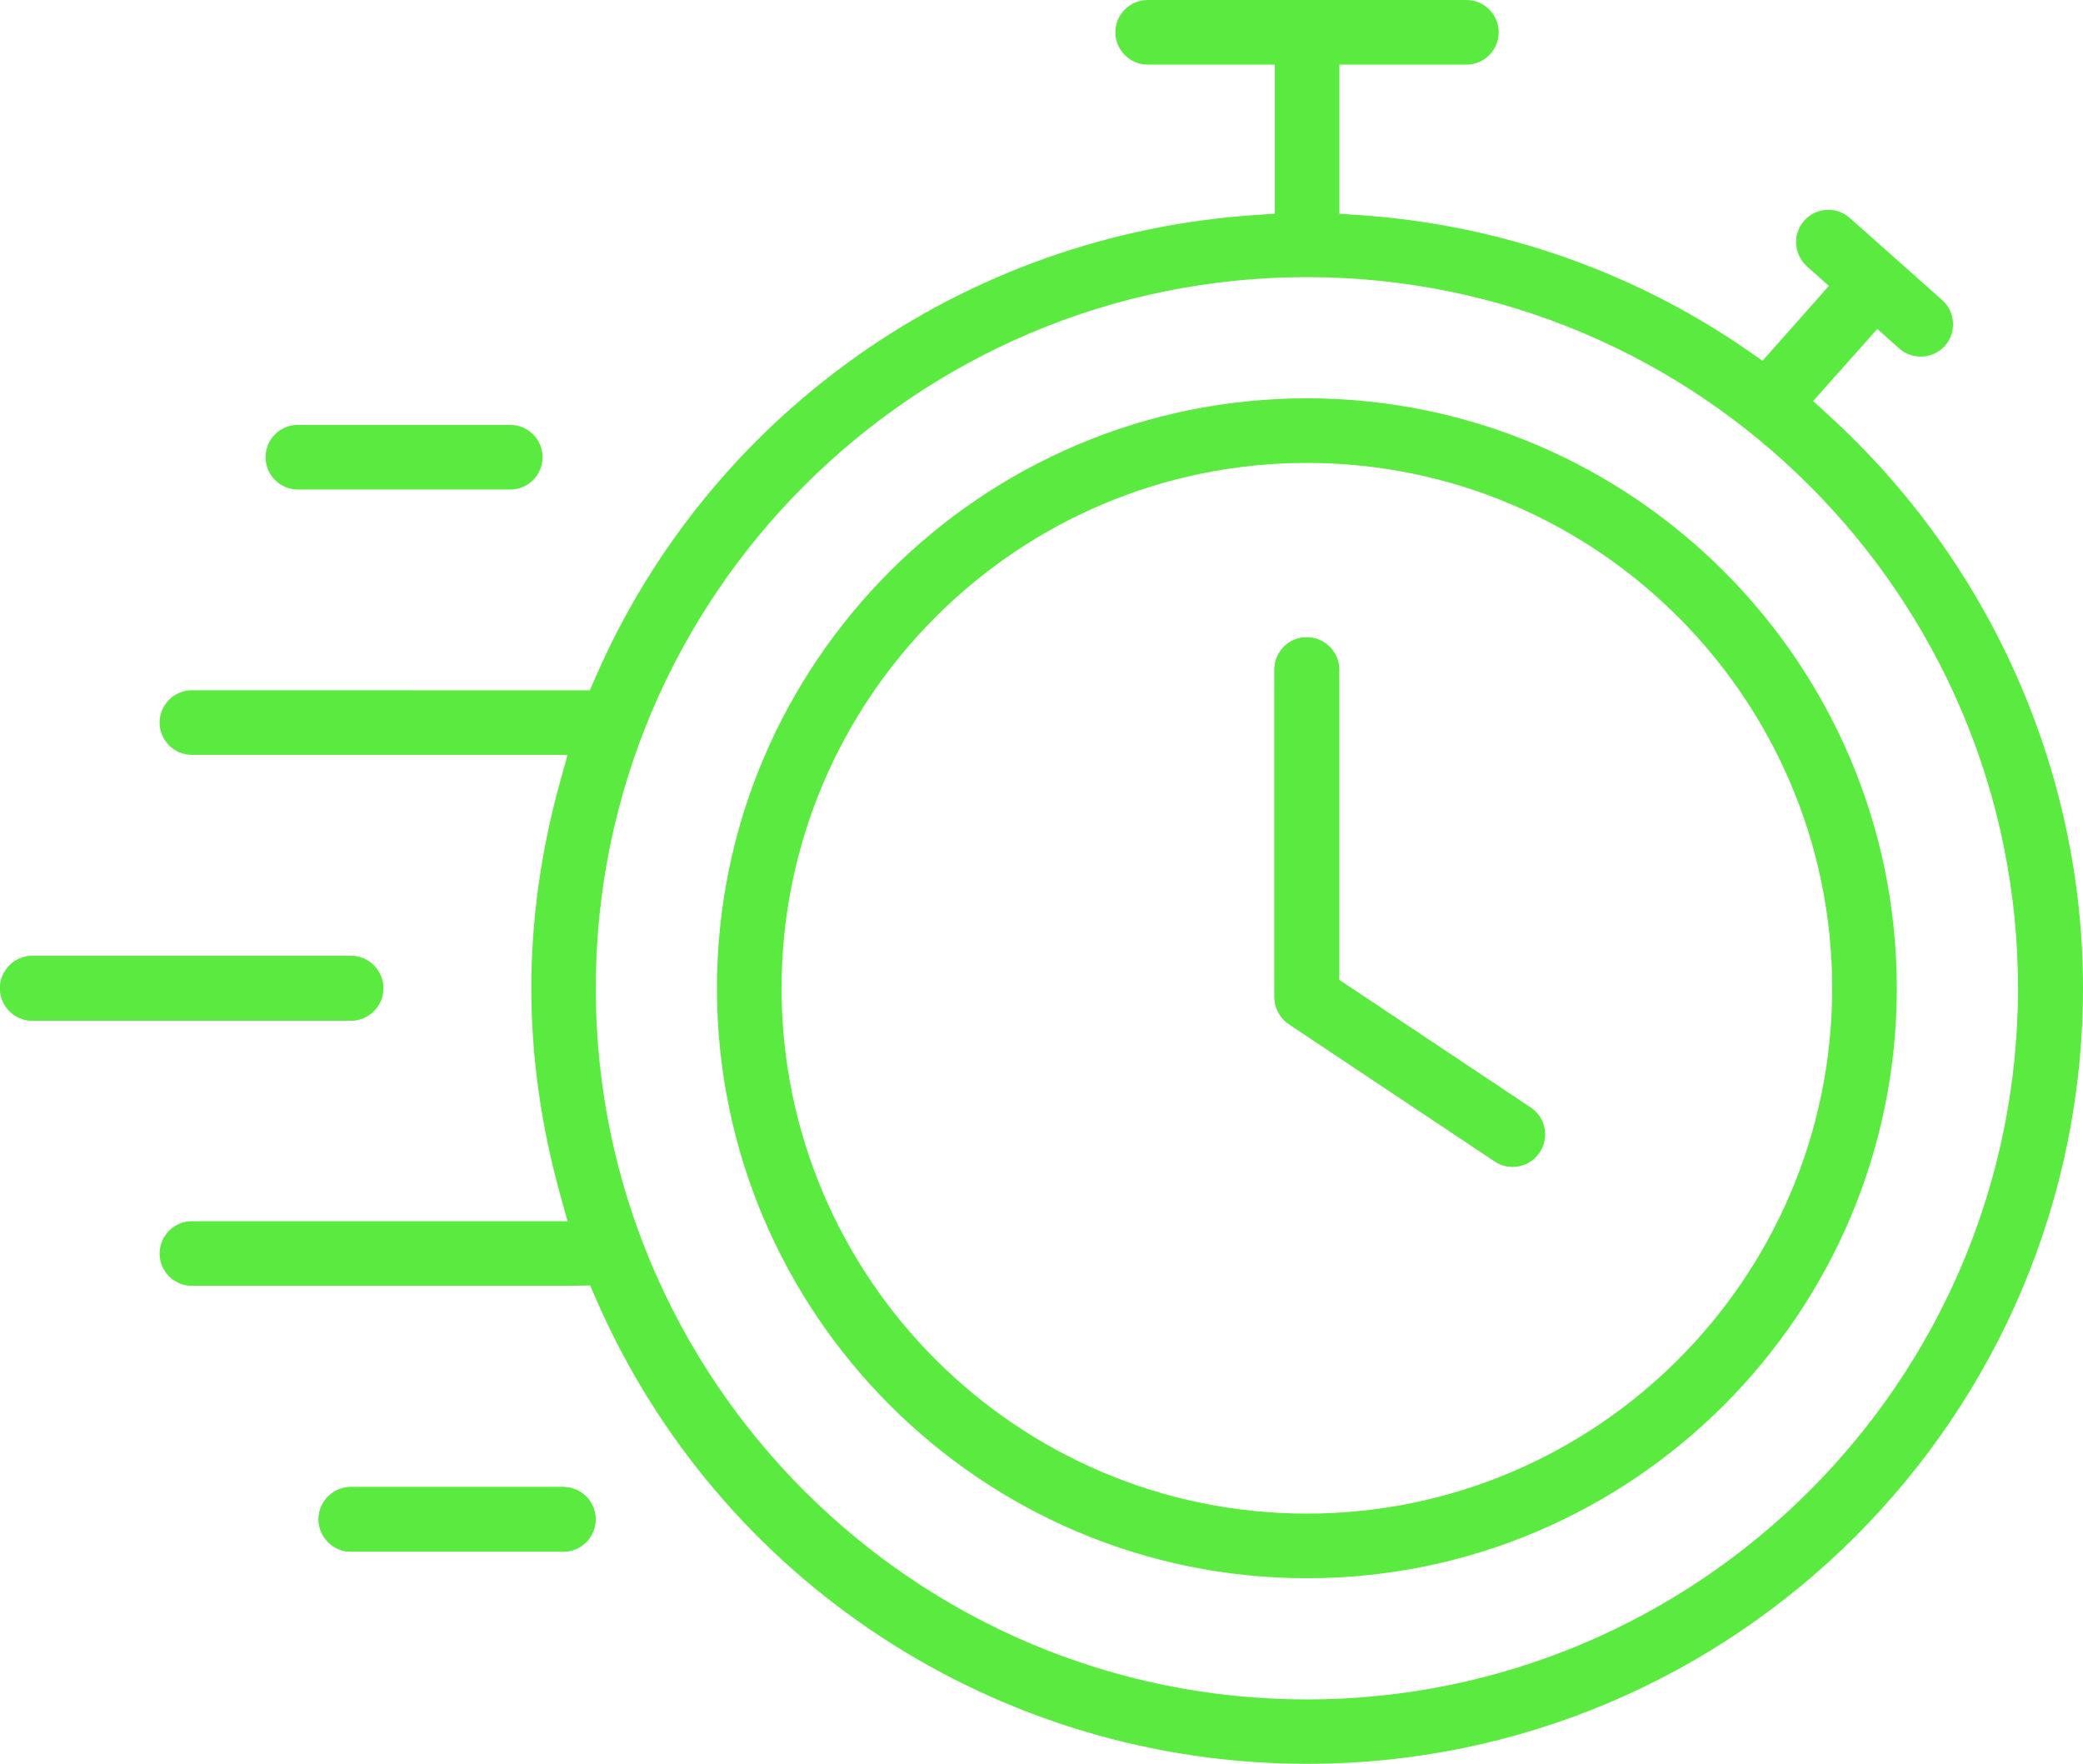
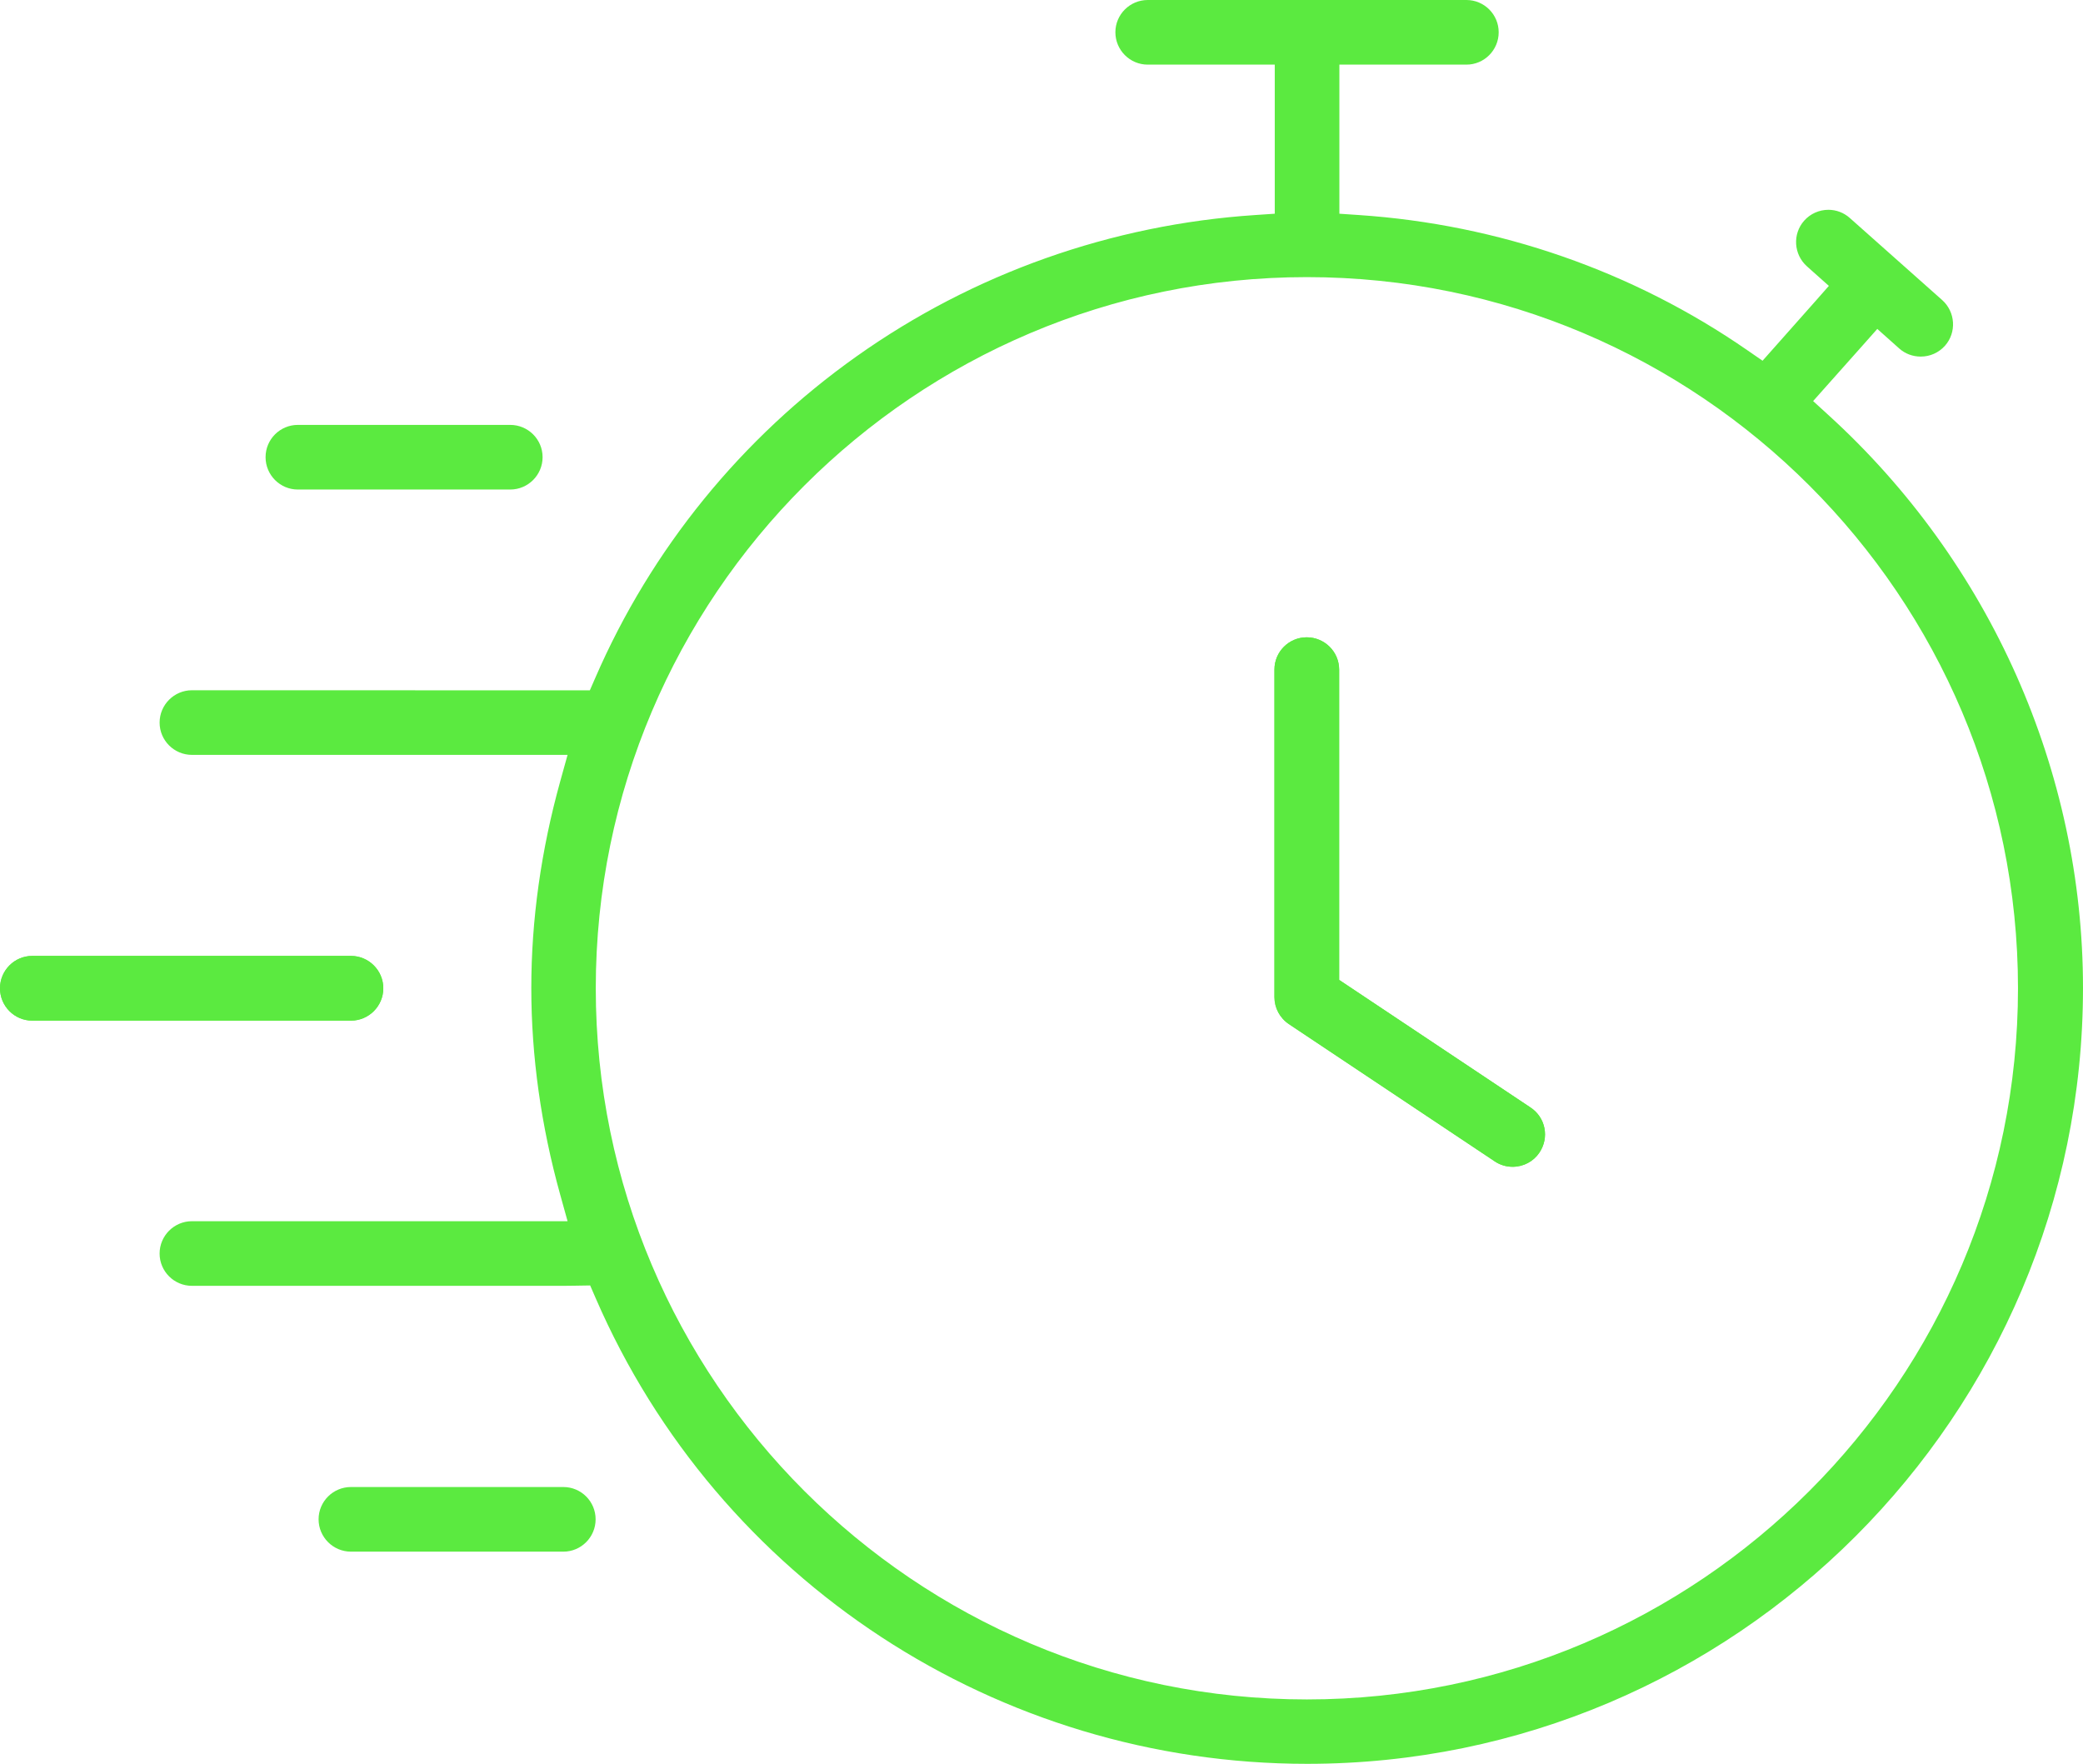
<svg xmlns="http://www.w3.org/2000/svg" id="Layer_2" data-name="Layer 2" viewBox="0 0 271.07 229.52">
  <defs>
    <style>
      .cls-1 {
        fill: #5bea40;
      }
    </style>
  </defs>
  <g id="Layer_1-2" data-name="Layer 1">
    <g>
      <path class="cls-1" d="M237.92,53.99l-1.97-1.8,1.77-1.99,4.79-5.38,1.79-2.02,2.02,1.8.84.75c.76.68,1.75,1.05,2.79,1.05,1.22,0,2.34-.5,3.16-1.41,1.53-1.73,1.37-4.4-.37-5.95l-12.01-10.67c-.77-.69-1.76-1.07-2.79-1.07-1.2,0-2.35.51-3.15,1.41-1.54,1.73-1.38,4.4.36,5.95l.84.75,2.01,1.79-1.78,2.02-5.26,5.93-1.59,1.79-1.97-1.36c-14.88-10.3-32.37-16.38-50.58-17.6l-2.52-.17V8.41h16.53c2.32,0,4.2-1.89,4.2-4.21s-1.88-4.2-4.2-4.2h-41.47c-2.32,0-4.21,1.88-4.21,4.2s1.89,4.21,4.21,4.21h16.53v19.4l-2.52.17c-18.74,1.24-36.69,7.6-51.9,18.39-14.98,10.62-26.73,25.08-34,41.83l-.71,1.63h-1.77s-50.01-.01-50.01-.01c-2.32,0-4.21,1.89-4.21,4.21s1.89,4.2,4.21,4.2h48.88l-.95,3.42c-2.5,9-3.77,18.06-3.77,26.92s1.27,17.94,3.77,26.92l.95,3.42H24.98c-2.32,0-4.21,1.89-4.21,4.21s1.89,4.2,4.21,4.2h48.37c.56,0,1.63-.02,1.63-.02l1.82-.03.72,1.66c15.97,36.81,52.32,60.59,92.59,60.59,55.67,0,100.96-45.29,100.96-100.96,0-28.22-12.08-55.4-33.15-74.57ZM170.07,221.14c-51.03,0-92.54-41.51-92.54-92.54s41.51-92.54,92.54-92.54,92.54,41.52,92.54,92.54-41.52,92.54-92.54,92.54Z" />
      <path class="cls-1" d="M200.34,149.97c-.77,1.16-2.08,1.86-3.5,1.86-.83,0-1.63-.24-2.33-.71l-26.78-17.86c-1.18-.79-1.88-2.1-1.88-3.51v-42.62c0-2.32,1.88-4.2,4.2-4.2s4.22,1.88,4.22,4.2v40.38l1.2.8,23.71,15.81c.94.62,1.58,1.57,1.8,2.67.22,1.11-.01,2.23-.64,3.18Z" />
      <path class="cls-1" d="M70.61,59.49c0,2.32-1.89,4.21-4.21,4.21h-27.64c-2.32,0-4.2-1.89-4.2-4.21s1.88-4.2,4.2-4.2h27.64c2.32,0,4.21,1.88,4.21,4.2Z" />
      <g>
        <path class="cls-1" d="M49.88,128.6c0,2.32-1.89,4.21-4.21,4.21H4.2c-2.32,0-4.2-1.89-4.2-4.21s1.88-4.21,4.2-4.21h41.47c2.32,0,4.21,1.89,4.21,4.21Z" />
        <path class="cls-1" d="M45.67,132.81H4.2c-2.32,0-4.2-1.89-4.2-4.21s1.88-4.21,4.2-4.21h41.47c2.32,0,4.21,1.89,4.21,4.21s-1.89,4.21-4.21,4.21Z" />
      </g>
      <g>
        <path class="cls-1" d="M77.51,197.7c0,2.32-1.88,4.21-4.2,4.21h-27.64c-2.32,0-4.21-1.89-4.21-4.21s1.89-4.2,4.21-4.2h27.64c2.32,0,4.2,1.88,4.2,4.2Z" />
-         <path class="cls-1" d="M73.31,201.91h-27.64c-2.32,0-4.21-1.89-4.21-4.21s1.89-4.2,4.21-4.2h27.64c2.32,0,4.2,1.88,4.2,4.2s-1.88,4.21-4.2,4.21Z" />
      </g>
      <g>
-         <path class="cls-1" d="M170.07,51.83c-42.33,0-76.77,34.44-76.77,76.77s34.44,76.77,76.77,76.77,76.77-34.44,76.77-76.77-34.44-76.77-76.77-76.77ZM170.07,196.96c-37.7,0-68.36-30.67-68.36-68.36s30.66-68.36,68.36-68.36,68.36,30.67,68.36,68.36-30.67,68.36-68.36,68.36Z" />
        <path class="cls-1" d="M196.84,151.83c-.83,0-1.63-.24-2.33-.71l-26.78-17.86c-1.18-.79-1.88-2.1-1.88-3.51v-42.62c0-2.32,1.88-4.2,4.2-4.2s4.22,1.88,4.22,4.2v40.38l1.2.8,23.71,15.81c.94.62,1.58,1.57,1.8,2.67.22,1.11-.01,2.23-.64,3.18-.77,1.16-2.08,1.86-3.5,1.86Z" />
      </g>
    </g>
  </g>
</svg>